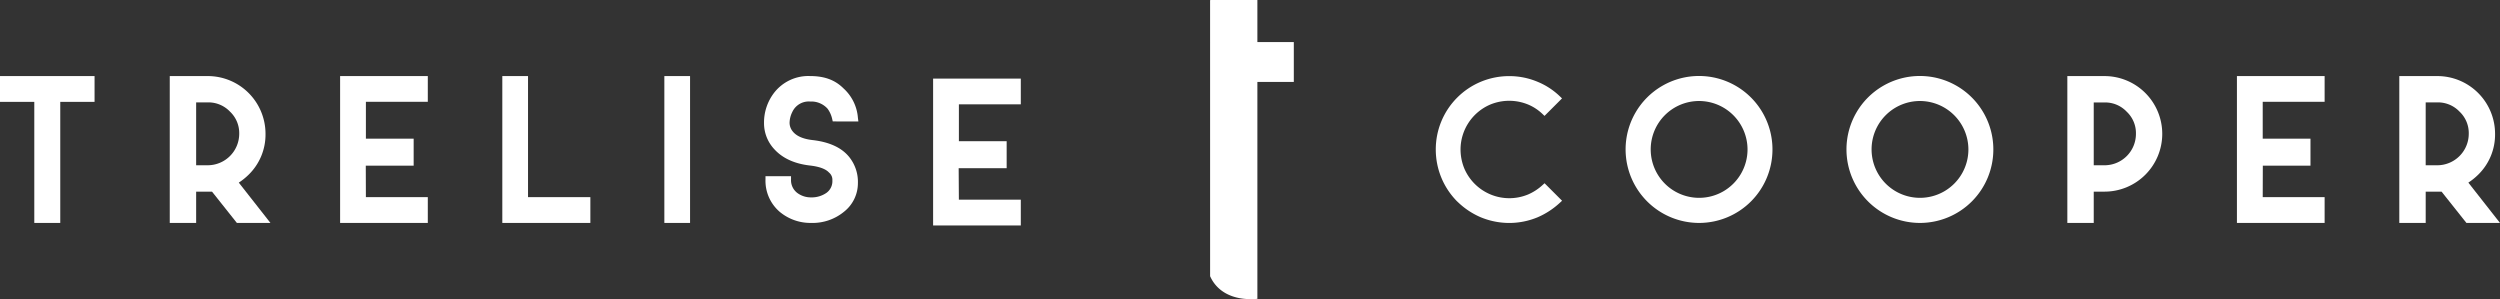
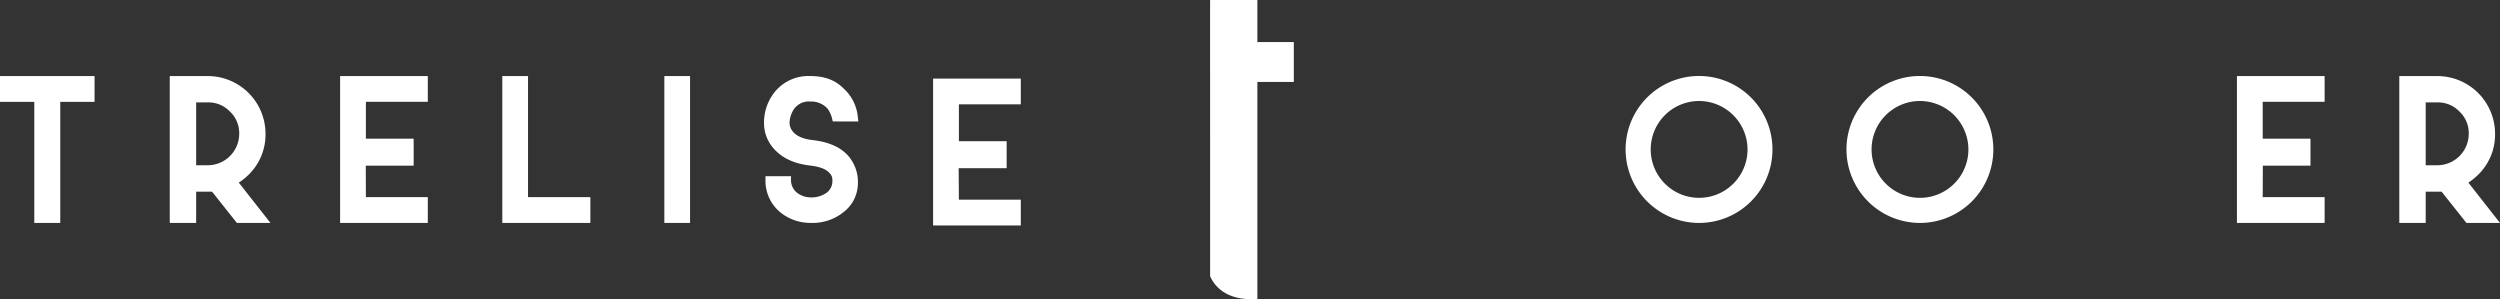
<svg xmlns="http://www.w3.org/2000/svg" id="Layer_1" data-name="Layer 1" viewBox="0 0 651.969 78.014">
  <rect x="0" y="0" width="651.969" height="78.014" fill="#333333" stroke="none" />
  <defs>
    <style>.cls-1,.cls-2{fill:#ffffff;}.cls-1{fill-rule:evenodd;}</style>
  </defs>
  <title>logo-trelise-cooper</title>
  <polygon class="cls-1" points="8.944 58.138 15.715 58.138 15.715 26.565 24.66 26.565 24.66 19.839 0 19.839 0 26.565 8.944 26.565 8.944 58.138" />
  <path class="cls-1" d="M51.153,49.977h4.138l6.484,8.161H70.53L62.277,47.626a16.854,16.854,0,0,0,2.548-2.053l.007-.007A14.6,14.6,0,0,0,69.242,34.9,15.057,15.057,0,0,0,54.184,19.839H44.27v38.3h6.883Zm0-23.277h3.032a7.765,7.765,0,0,1,5.8,2.417,7.686,7.686,0,0,1,2.4,5.78,8.226,8.226,0,0,1-8.2,8.2H51.153Z" />
  <polygon class="cls-1" points="111.566 51.412 95.419 51.412 95.391 43.2 107.877 43.2 107.877 36.157 95.422 36.157 95.422 26.543 111.566 26.543 111.566 19.839 88.696 19.839 88.696 58.138 111.566 58.138 111.566 51.412" />
  <polygon class="cls-1" points="153.958 51.412 137.702 51.412 137.702 19.839 130.998 19.839 130.998 58.138 153.958 58.138 153.958 51.412" />
  <rect class="cls-2" x="173.255" y="19.839" width="6.704" height="38.299" />
  <path class="cls-1" d="M211.107,43.151c2.479.269,4.18.879,5.056,1.813l.081.076a2.418,2.418,0,0,1,.828,2,3.735,3.735,0,0,1-1.518,3.236,6.744,6.744,0,0,1-4.062,1.2,5.892,5.892,0,0,1-3.412-1.046,4.163,4.163,0,0,1-1.789-3.618v-.859h-6.66v.859a10.655,10.655,0,0,0,3.766,8.479l.017.014a12.5,12.5,0,0,0,8.078,2.831,12.916,12.916,0,0,0,8.726-3.007A9.475,9.475,0,0,0,223.73,47.8a10.344,10.344,0,0,0-2.318-6.918c-1.967-2.4-5.175-3.864-9.533-4.356-2.477-.284-4.22-1.058-5.18-2.3a3.581,3.581,0,0,1-.789-2.144,6.561,6.561,0,0,1,.718-2.887,4.716,4.716,0,0,1,4.662-2.716,5.7,5.7,0,0,1,4.52,1.859A7.109,7.109,0,0,1,217.018,31l.152.666,6.685.014-.124-.97a11.53,11.53,0,0,0-3.743-7.649c-2.2-2.2-4.964-3.226-8.7-3.226a11.294,11.294,0,0,0-9.356,4.292,12.725,12.725,0,0,0-2.684,7.948,9.91,9.91,0,0,0,2.708,6.864C204.09,41.267,207.165,42.682,211.107,43.151Z" />
-   <path class="cls-1" d="M380.035,52.546a19.827,19.827,0,0,0,6.089,4.1,19.514,19.514,0,0,0,7.46,1.5,19.3,19.3,0,0,0,7.452-1.5,20.378,20.378,0,0,0,5.672-3.688l.661-.606-4.565-4.566-.606.547a13.365,13.365,0,0,1-3.665,2.37,12.767,12.767,0,0,1-16.654-6.753,13.125,13.125,0,0,1-.988-4.975,12.766,12.766,0,0,1,7.749-11.708,12.916,12.916,0,0,1,9.885,0,12.218,12.218,0,0,1,3.66,2.384l.607.571,4.563-4.564-.633-.607a18.472,18.472,0,0,0-5.691-3.7,18.9,18.9,0,0,0-7.447-1.5,19.1,19.1,0,0,0-19.15,19.127,19.185,19.185,0,0,0,5.6,13.58Z" />
  <path class="cls-1" d="M443.11,58.138a19.144,19.144,0,0,0,19.127-19.172,19.15,19.15,0,0,0-38.3,0A19.181,19.181,0,0,0,443.11,58.138ZM430.485,38.966A12.615,12.615,0,0,1,443.11,26.342a12.654,12.654,0,0,1,12.624,12.625,12.624,12.624,0,1,1-25.249,0Z" />
  <path class="cls-1" d="M500.71,58.138a19.144,19.144,0,0,0,19.127-19.172,19.15,19.15,0,0,0-38.3,0A19.181,19.181,0,0,0,500.71,58.138ZM488.085,38.966A12.615,12.615,0,0,1,500.71,26.342a12.656,12.656,0,0,1,12.625,12.625,12.625,12.625,0,1,1-25.25,0Z" />
-   <path class="cls-1" d="M546.021,49.977h2.807A15.06,15.06,0,0,0,563.887,34.9a15.059,15.059,0,0,0-15.058-15.058h-9.692v38.3h6.885ZM557.026,34.9a8.189,8.189,0,0,1-8.2,8.2h-2.807V26.722h2.807a7.688,7.688,0,0,1,5.78,2.4l.015.015A7.665,7.665,0,0,1,557.026,34.9Z" />
  <path class="cls-1" d="M632.592,49.977h4.137l6.486,8.161h8.754l-8.253-10.512a16.861,16.861,0,0,0,2.555-2.06,14.6,14.6,0,0,0,4.41-10.669,15.057,15.057,0,0,0-15.057-15.058h-9.915v38.3h6.883ZM643.821,34.9a8.226,8.226,0,0,1-8.2,8.2h-3.032V26.7h3.032a7.765,7.765,0,0,1,5.8,2.417A7.688,7.688,0,0,1,643.821,34.9Z" />
  <polygon class="cls-1" points="266.213 52.075 250.063 52.075 250.009 43.864 262.524 43.864 262.524 36.82 250.068 36.82 250.068 27.206 266.213 27.206 266.213 20.502 243.343 20.502 243.343 58.801 266.213 58.801 266.213 52.075" />
  <polygon class="cls-1" points="606.233 51.412 590.091 51.412 590.114 43.2 602.544 43.2 602.544 36.157 590.089 36.157 590.089 26.543 606.233 26.543 606.233 19.839 583.363 19.839 583.363 58.138 606.233 58.138 606.233 51.412" />
  <path class="cls-1" d="M315.58,72.026c1.5,3.373,4.654,5.517,9.065,5.918a18.3,18.3,0,0,0,3.265-.006v0l0-56.564h9.5V10.97h-9.5V0H315.7c-.145.02-.134.194-.123.369Z" />
</svg>